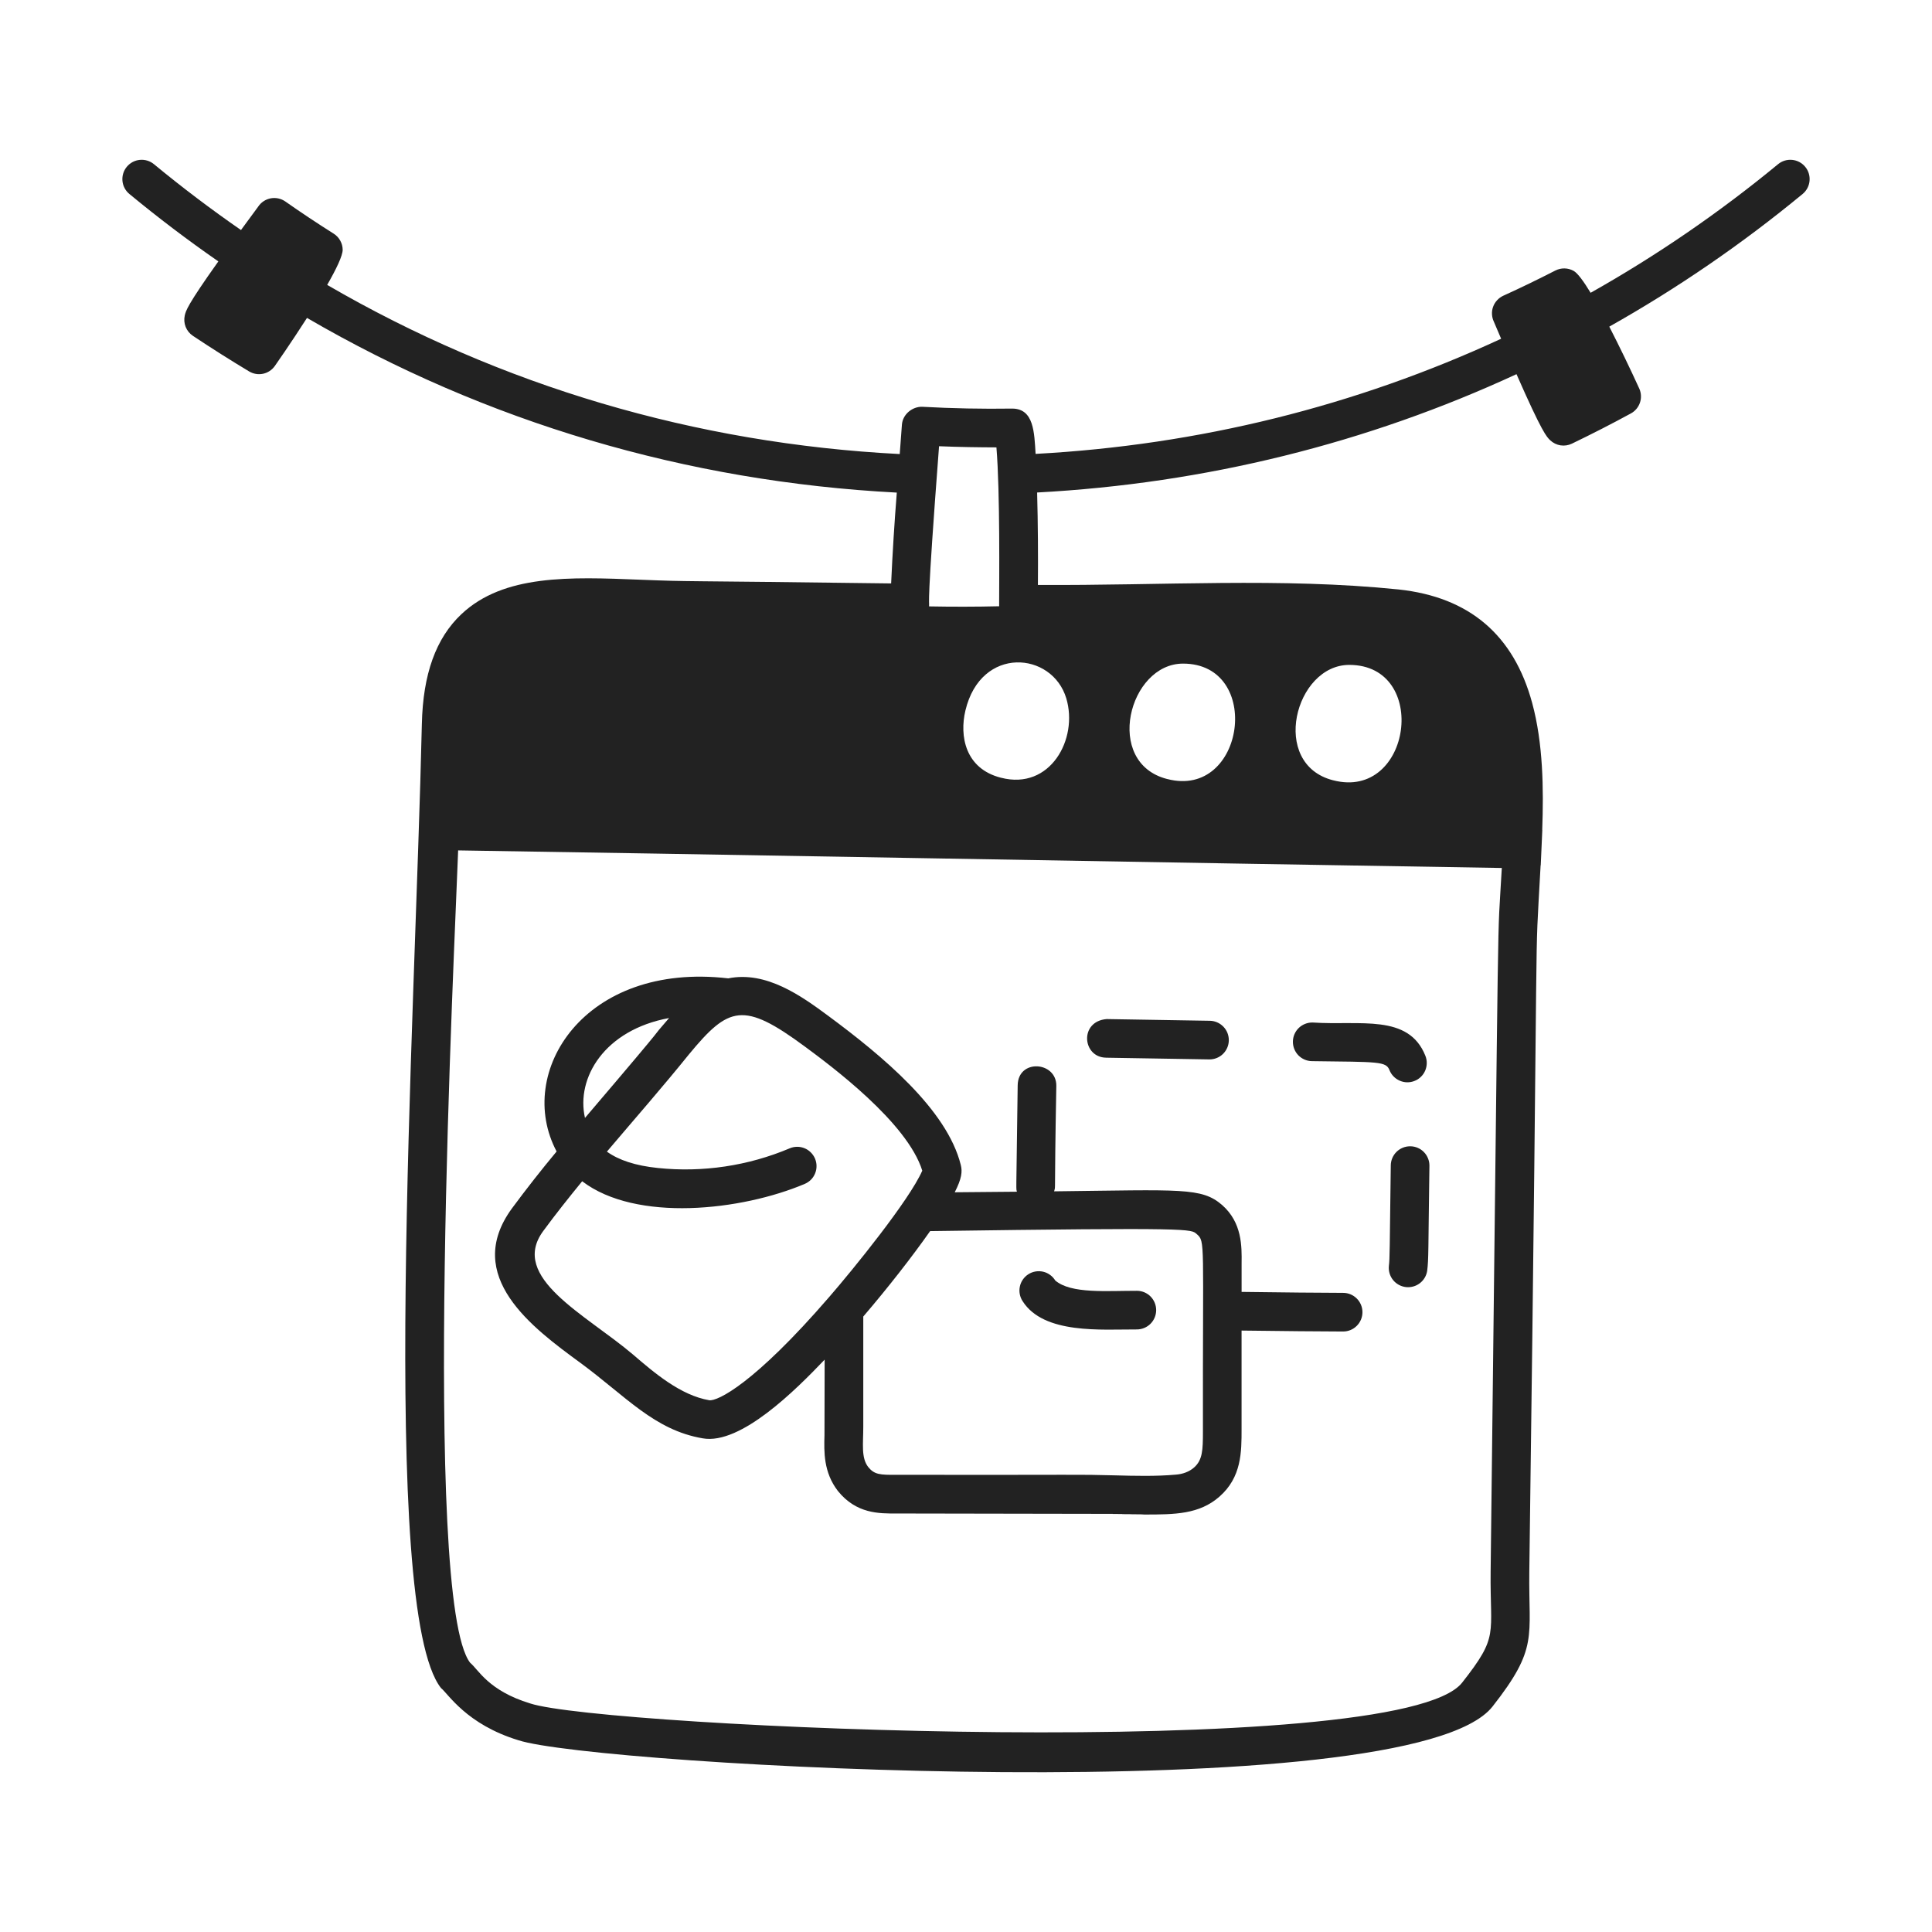
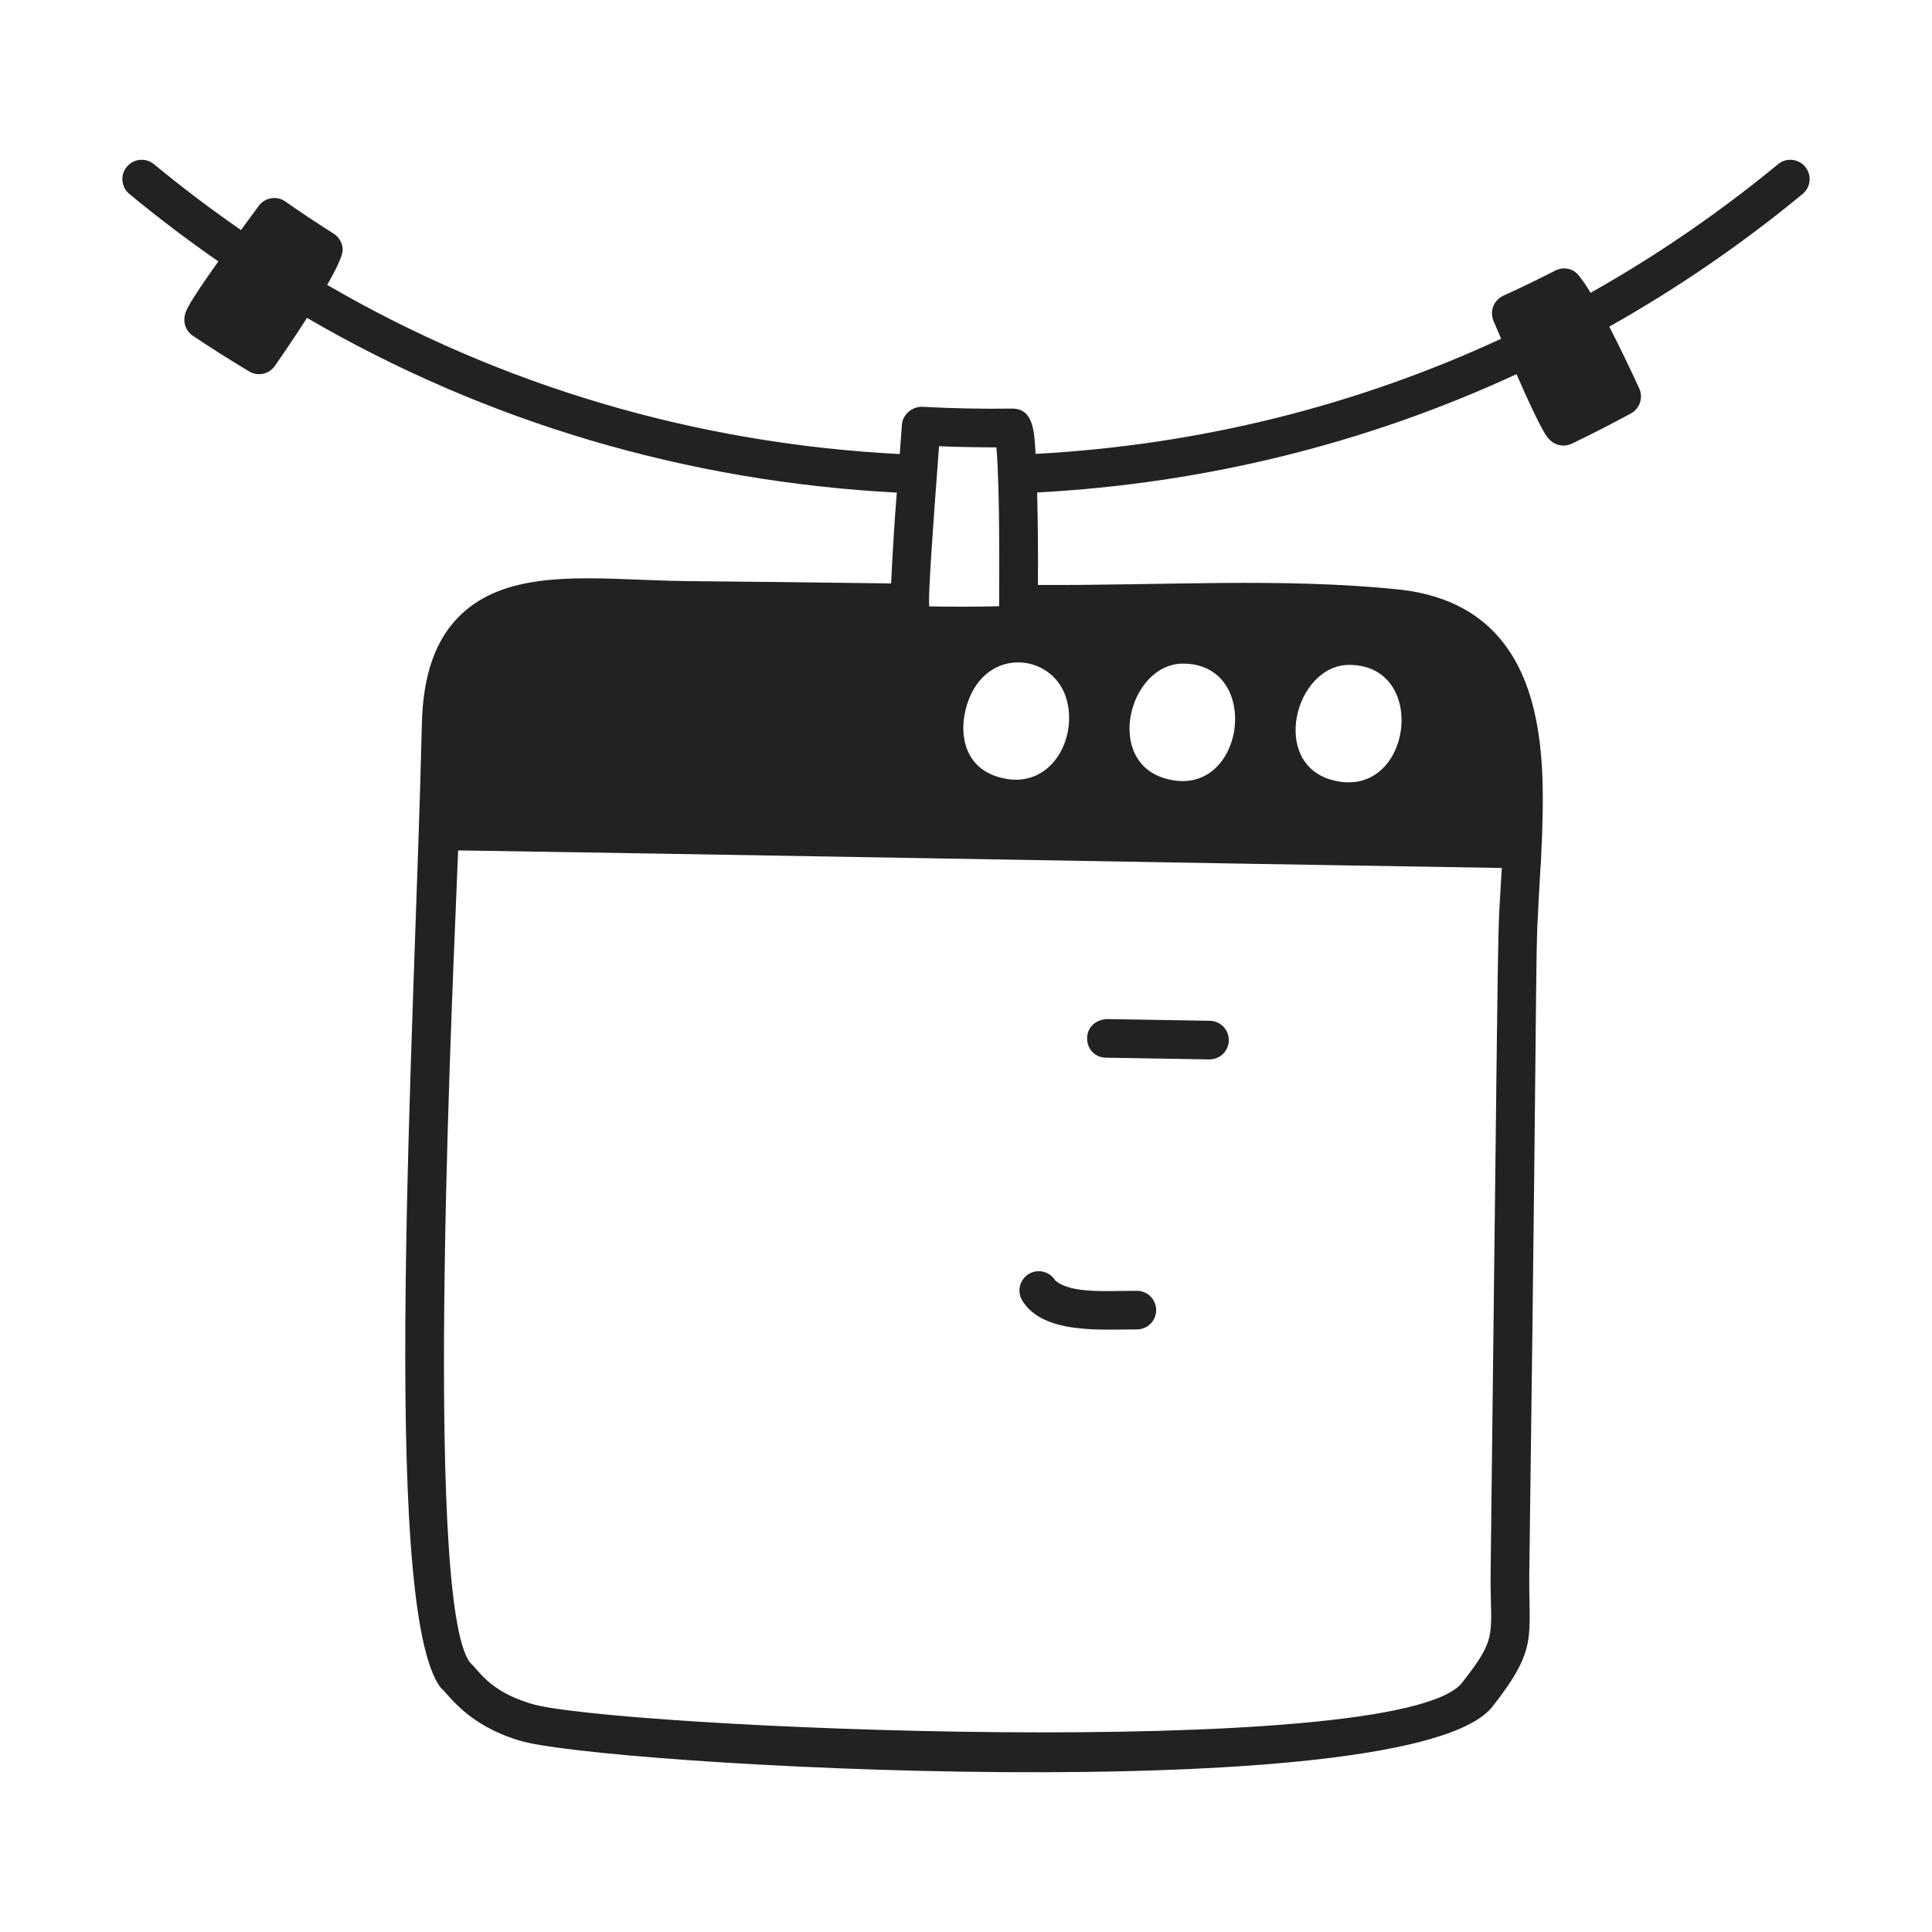
<svg xmlns="http://www.w3.org/2000/svg" width="60" height="60" viewBox="0 0 60 60" fill="none">
-   <path d="M37.953 37.422C37.317 36.873 36.698 36.952 32.737 36.998C32.79 36.762 32.737 37.391 32.805 33.724C32.814 32.96 31.614 32.873 31.605 33.708C31.555 37.407 31.554 36.846 31.581 37.01C30.765 37.017 31.321 37.014 29.65 37.027C29.868 36.603 29.891 36.382 29.838 36.179C29.41 34.456 27.408 32.795 25.71 31.539C24.895 30.938 23.8 30.145 22.616 30.384C18.142 29.863 15.981 33.304 17.286 35.76C16.807 36.336 16.344 36.926 15.898 37.529C14.358 39.638 16.557 41.249 18.013 42.316C19.446 43.368 20.318 44.413 21.824 44.669C23.004 44.879 24.728 43.15 25.61 42.225L25.605 44.57C25.59 45.082 25.572 45.721 26.021 46.303C26.594 47.014 27.298 47.005 27.851 47.003C42.018 47.019 31.434 47.035 35.541 47.035C36.486 47.035 37.242 47.029 37.869 46.481C38.56 45.877 38.559 45.091 38.558 44.38L38.558 41.322C39.814 41.337 41.035 41.351 41.712 41.351C41.871 41.351 42.024 41.288 42.136 41.175C42.249 41.063 42.312 40.91 42.312 40.751C42.312 40.592 42.249 40.439 42.136 40.327C42.024 40.214 41.871 40.151 41.712 40.151C41.036 40.151 39.816 40.137 38.559 40.121V39.239C38.566 38.703 38.575 37.969 37.953 37.422ZM20.779 31.616C19.995 32.518 21.18 31.186 18.167 34.718C17.884 33.474 18.773 31.985 20.779 31.616ZM22.028 43.486C21.135 43.334 20.317 42.632 19.658 42.066C18.198 40.825 15.814 39.678 16.866 38.237C17.25 37.714 17.661 37.197 18.08 36.685C19.756 37.965 23.029 37.599 24.992 36.767C25.064 36.736 25.13 36.692 25.186 36.636C25.241 36.58 25.285 36.513 25.314 36.44C25.344 36.367 25.359 36.289 25.358 36.21C25.358 36.132 25.341 36.054 25.311 35.981C25.28 35.909 25.235 35.843 25.179 35.788C25.123 35.732 25.057 35.688 24.984 35.659C24.911 35.629 24.833 35.614 24.754 35.615C24.675 35.615 24.597 35.632 24.525 35.662C23.237 36.207 21.818 36.418 20.432 36.273C19.73 36.201 19.216 36.029 18.848 35.765C19.75 34.701 20.582 33.754 21.398 32.742C22.634 31.246 23.086 31.091 24.998 32.503C25.794 33.092 28.176 34.854 28.642 36.356C28.238 37.278 26.486 39.433 25.756 40.274C23.411 42.99 22.276 43.52 22.028 43.486ZM37.358 44.461C37.358 45.033 37.347 45.343 37.08 45.577C36.936 45.702 36.74 45.78 36.516 45.796C35.898 45.852 35.238 45.835 34.6 45.818C33.38 45.786 33.836 45.809 27.842 45.802C27.332 45.805 27.154 45.797 26.963 45.559C26.738 45.268 26.81 44.839 26.81 44.3V40.886C27.578 39.989 28.322 39.036 28.886 38.233C37.109 38.117 36.982 38.168 37.165 38.325C37.437 38.564 37.349 38.497 37.358 44.461ZM43.8 35.599H43.792C43.634 35.599 43.483 35.661 43.37 35.772C43.258 35.883 43.194 36.033 43.192 36.191C43.155 38.868 43.164 39.052 43.132 39.325C43.119 39.479 43.166 39.633 43.264 39.754C43.362 39.874 43.503 39.952 43.657 39.971C43.812 39.989 43.967 39.948 44.091 39.854C44.215 39.761 44.298 39.623 44.322 39.469C44.37 39.081 44.353 38.894 44.392 36.206C44.393 36.127 44.379 36.049 44.349 35.976C44.32 35.903 44.277 35.836 44.222 35.78C44.167 35.723 44.101 35.678 44.029 35.647C43.957 35.616 43.879 35.6 43.8 35.599ZM40.747 32.955C42.809 32.981 43.045 32.96 43.151 33.233C43.18 33.306 43.223 33.373 43.278 33.429C43.333 33.486 43.399 33.531 43.471 33.562C43.543 33.594 43.621 33.611 43.7 33.612C43.779 33.613 43.857 33.599 43.93 33.569C44.004 33.541 44.071 33.497 44.127 33.442C44.184 33.388 44.229 33.322 44.26 33.25C44.291 33.177 44.308 33.099 44.309 33.021C44.311 32.942 44.296 32.864 44.267 32.79C43.744 31.475 42.233 31.854 40.767 31.755H40.757C40.598 31.754 40.445 31.816 40.331 31.927C40.218 32.039 40.153 32.191 40.152 32.35C40.151 32.509 40.213 32.663 40.324 32.776C40.436 32.889 40.588 32.954 40.747 32.955Z" fill="#222222" />
  <path d="M35.308 40.087C34.382 40.085 33.262 40.187 32.772 39.767C32.73 39.699 32.676 39.639 32.611 39.593C32.547 39.546 32.473 39.512 32.396 39.494C32.318 39.476 32.237 39.474 32.159 39.487C32.08 39.5 32.005 39.529 31.938 39.572C31.87 39.615 31.812 39.671 31.767 39.736C31.721 39.801 31.689 39.876 31.673 39.953C31.656 40.032 31.655 40.112 31.67 40.19C31.685 40.269 31.715 40.343 31.759 40.41C32.418 41.445 34.22 41.282 35.303 41.287C35.462 41.287 35.615 41.225 35.728 41.113C35.841 41.001 35.905 40.848 35.906 40.689C35.906 40.53 35.844 40.377 35.732 40.264C35.62 40.151 35.467 40.087 35.308 40.087ZM34.348 32.848C34.676 32.853 33.159 32.828 37.557 32.901C37.716 32.902 37.869 32.841 37.983 32.729C38.096 32.617 38.161 32.465 38.162 32.306C38.163 32.147 38.102 31.994 37.99 31.881C37.878 31.767 37.726 31.702 37.567 31.701L34.368 31.648C33.515 31.718 33.61 32.835 34.348 32.847V32.848Z" fill="#222222" />
  <path d="M10.362 7.256C9.855 6.936 9.355 6.604 8.862 6.258C8.797 6.212 8.723 6.18 8.645 6.163C8.568 6.146 8.487 6.145 8.409 6.159C8.331 6.174 8.257 6.203 8.19 6.247C8.123 6.29 8.066 6.347 8.022 6.412C7.871 6.617 7.728 6.811 7.484 7.144C6.555 6.501 5.654 5.819 4.782 5.1C4.66 4.998 4.502 4.95 4.343 4.965C4.185 4.98 4.039 5.057 3.938 5.18C3.836 5.302 3.788 5.46 3.803 5.619C3.818 5.777 3.895 5.923 4.018 6.024C4.909 6.76 5.831 7.459 6.781 8.118C5.813 9.478 5.77 9.655 5.738 9.798C5.712 9.916 5.721 10.04 5.766 10.153C5.811 10.265 5.889 10.362 5.99 10.429C6.566 10.813 7.148 11.181 7.737 11.535C7.866 11.612 8.019 11.638 8.166 11.608C8.313 11.578 8.443 11.493 8.531 11.372C8.542 11.357 9.03 10.66 9.534 9.873C15.092 13.109 21.316 14.957 27.851 15.298C27.776 16.237 27.718 17.177 27.675 18.119C20.71 18.026 21.619 18.072 19.87 18.003C17.698 17.917 15.646 17.835 14.331 19.072C13.538 19.817 13.135 20.936 13.101 22.489C12.893 31.737 11.768 49.956 13.694 52.422C13.922 52.606 14.486 53.552 16.098 54.044C18.458 54.828 43.782 56.252 46.35 53C47.786 51.173 47.467 50.85 47.494 48.817C47.798 26.153 47.638 30.704 47.845 26.873H47.849L47.898 25.775H47.895C47.942 24.49 47.922 23.08 47.583 21.831C47.009 19.719 45.634 18.542 43.433 18.306C39.786 17.933 36.096 18.189 32.233 18.166C32.241 17.342 32.235 16.25 32.209 15.295C37.432 15.015 42.454 13.768 47.096 11.62C47.894 13.436 48.032 13.568 48.144 13.674C48.232 13.757 48.344 13.812 48.464 13.831C48.584 13.849 48.707 13.831 48.817 13.778C49.433 13.481 50.044 13.169 50.648 12.84C50.78 12.769 50.88 12.65 50.929 12.508C50.978 12.367 50.972 12.212 50.912 12.074C50.615 11.424 50.304 10.78 49.978 10.144C52.097 8.951 54.106 7.572 55.982 6.024C56.105 5.923 56.182 5.777 56.197 5.619C56.212 5.46 56.164 5.302 56.062 5.18C55.961 5.057 55.815 4.98 55.657 4.965C55.498 4.95 55.34 4.998 55.218 5.1C53.399 6.6 51.452 7.936 49.398 9.093C49.187 8.745 48.998 8.485 48.873 8.414C48.786 8.365 48.689 8.338 48.589 8.336C48.49 8.334 48.391 8.357 48.302 8.402C47.768 8.676 47.229 8.938 46.686 9.184C46.614 9.217 46.549 9.264 46.495 9.323C46.44 9.381 46.398 9.45 46.371 9.524C46.343 9.599 46.331 9.678 46.335 9.758C46.339 9.838 46.358 9.916 46.392 9.988L46.619 10.52C42.111 12.608 37.234 13.822 32.161 14.096C32.121 13.426 32.107 12.696 31.441 12.689C30.507 12.703 29.572 12.684 28.639 12.633C28.338 12.625 28.035 12.862 28.01 13.187L27.942 14.101C21.598 13.775 15.558 11.985 10.161 8.848C10.442 8.358 10.645 7.938 10.642 7.754C10.641 7.654 10.614 7.557 10.565 7.47C10.517 7.383 10.447 7.309 10.362 7.256ZM33.114 21.686C33.494 22.95 32.616 24.55 31.087 24.153H31.084C29.97 23.869 29.794 22.852 29.982 22.065C30.464 20.041 32.678 20.234 33.114 21.686ZM41.902 20.649C44.406 20.649 43.839 24.864 41.404 24.233H41.402C39.423 23.73 40.214 20.649 41.902 20.649ZM36.25 24.193H36.247C34.267 23.689 35.053 20.609 36.74 20.609C39.231 20.609 38.67 24.825 36.25 24.193ZM46.293 48.804C46.269 50.797 46.563 50.788 45.407 52.257C43.439 54.75 18.717 53.649 16.463 52.901C15.162 52.504 14.857 51.848 14.602 51.64C13.086 49.693 14.135 29.123 14.228 26.41C19.658 26.489 38.085 26.82 46.64 26.956C46.488 29.698 46.566 26.041 46.293 48.804ZM30.945 13.894C31.061 15.3 31.029 18.072 31.029 18.828C30.304 18.845 29.578 18.846 28.853 18.832C28.867 18.594 28.769 19.043 29.163 13.858C29.79 13.884 30.384 13.892 30.945 13.894Z" fill="#222222" />
</svg>